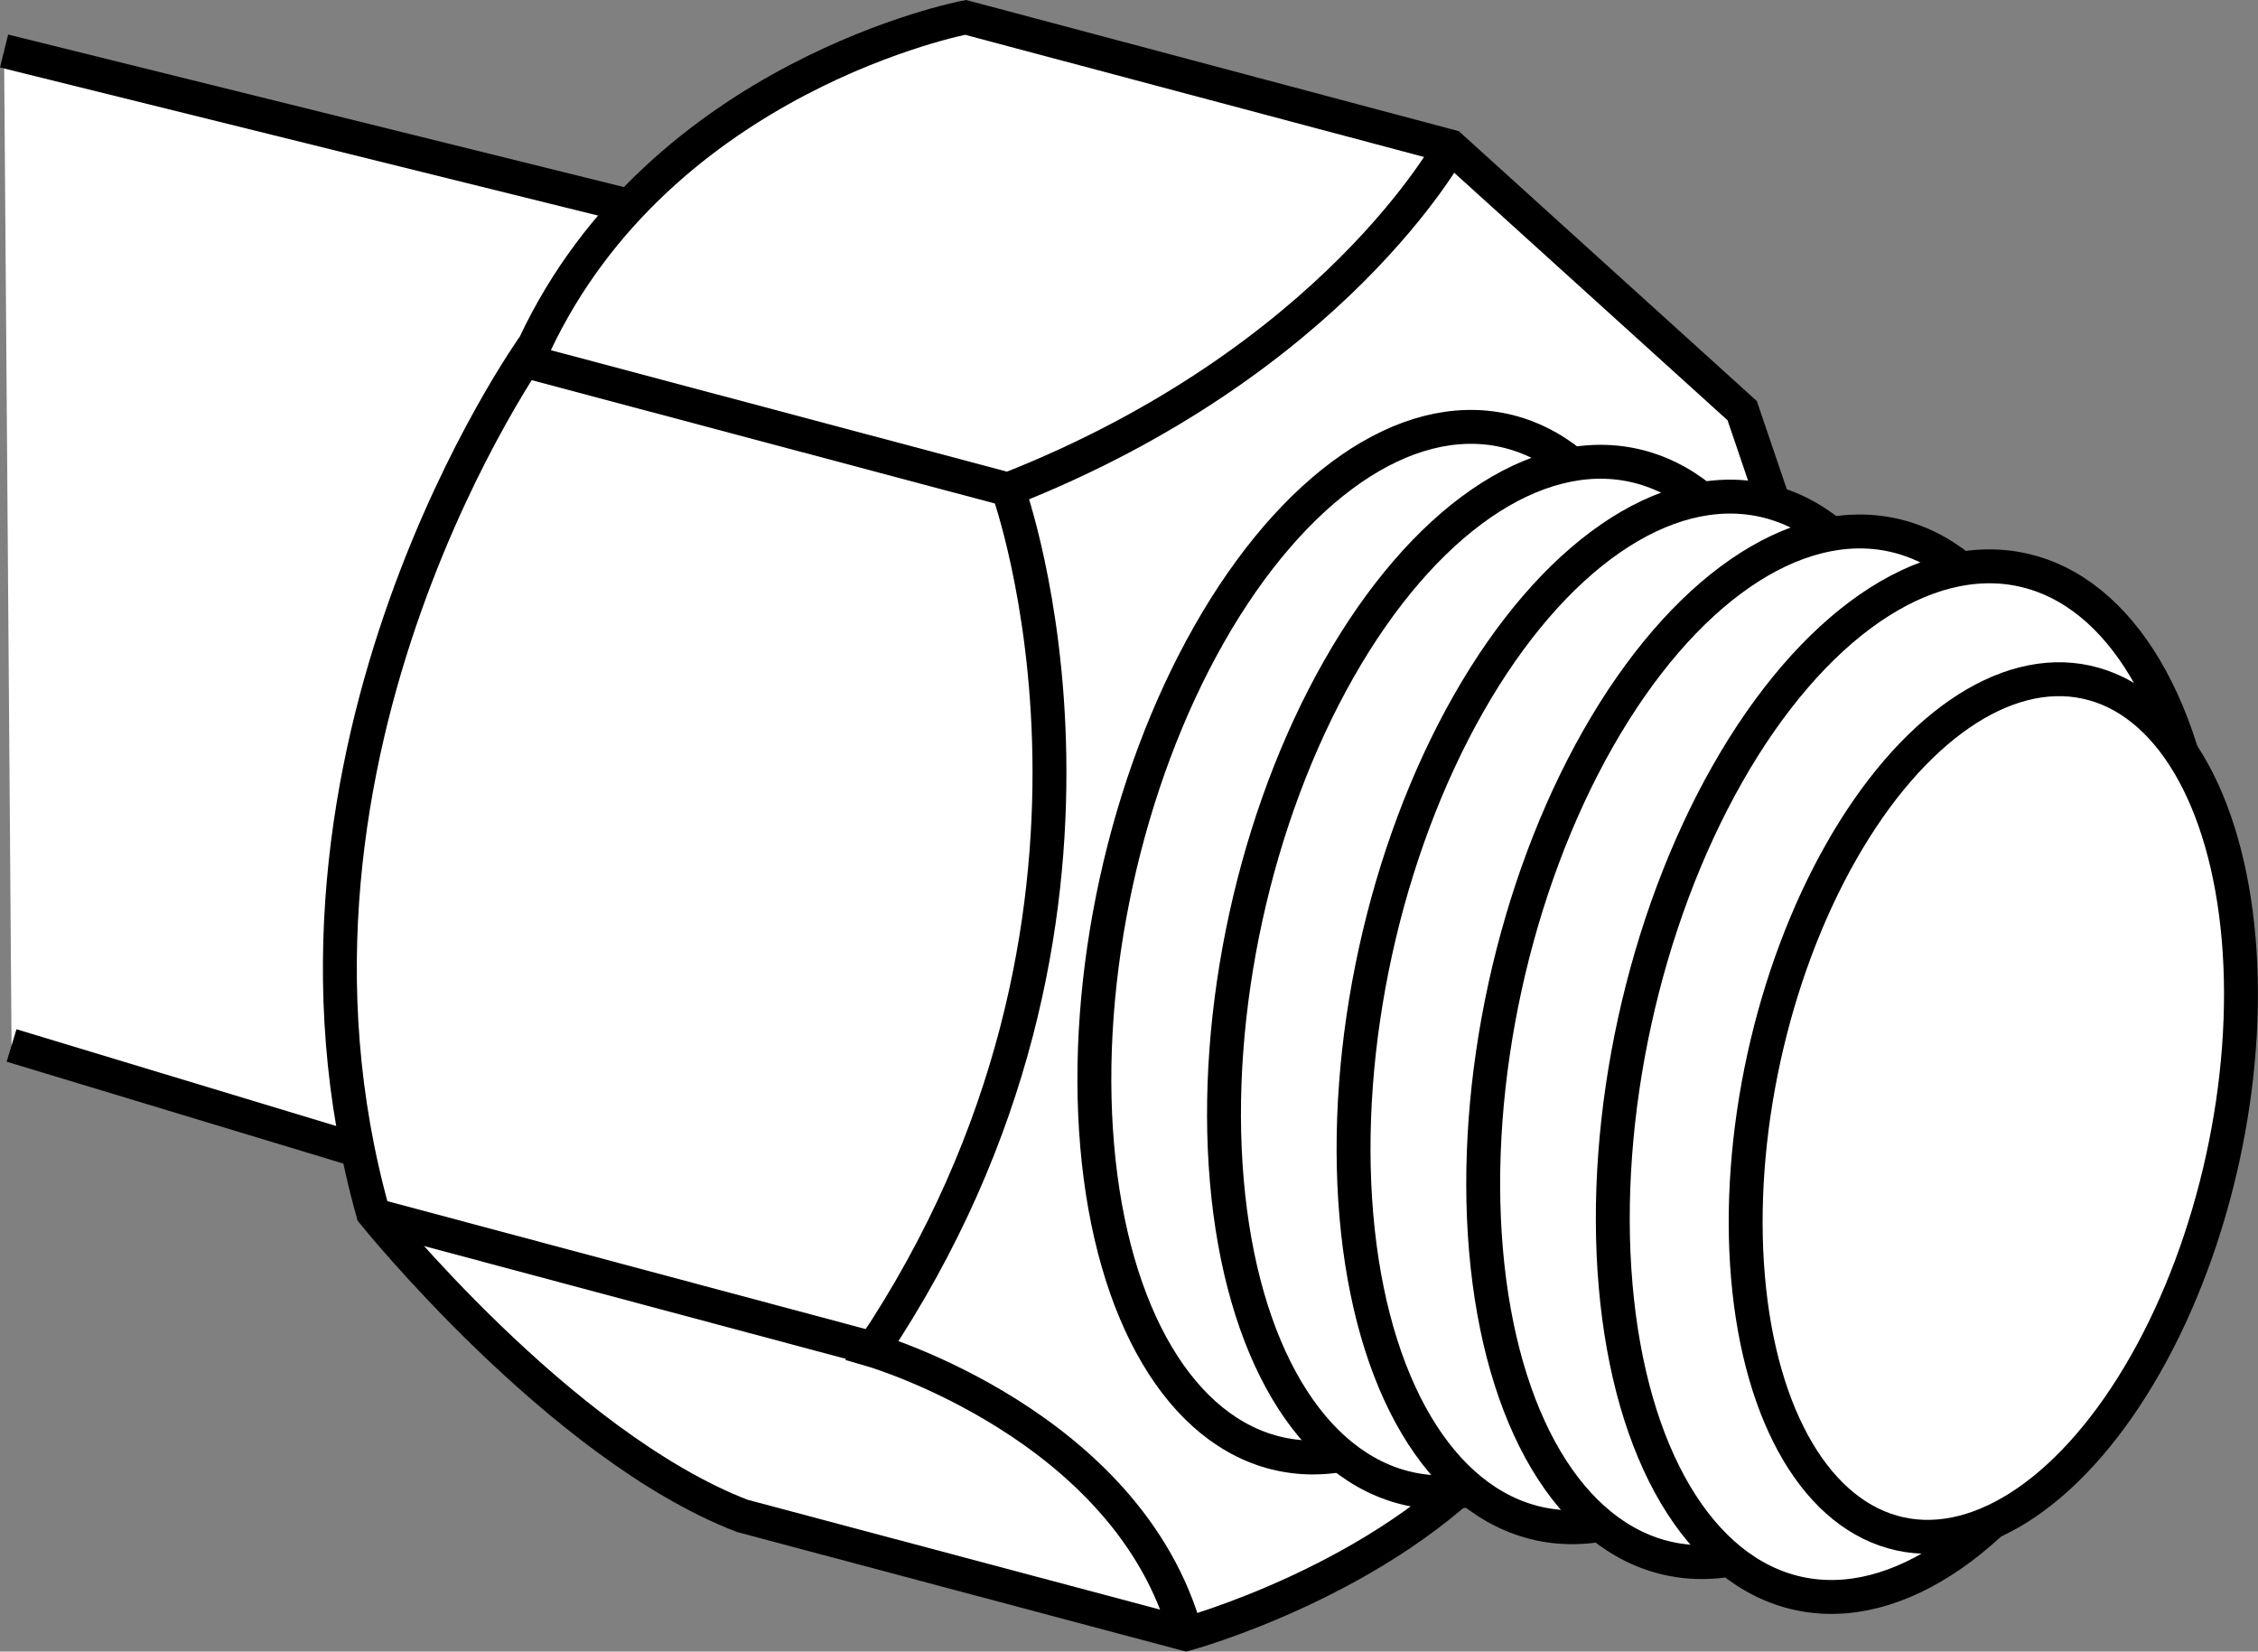
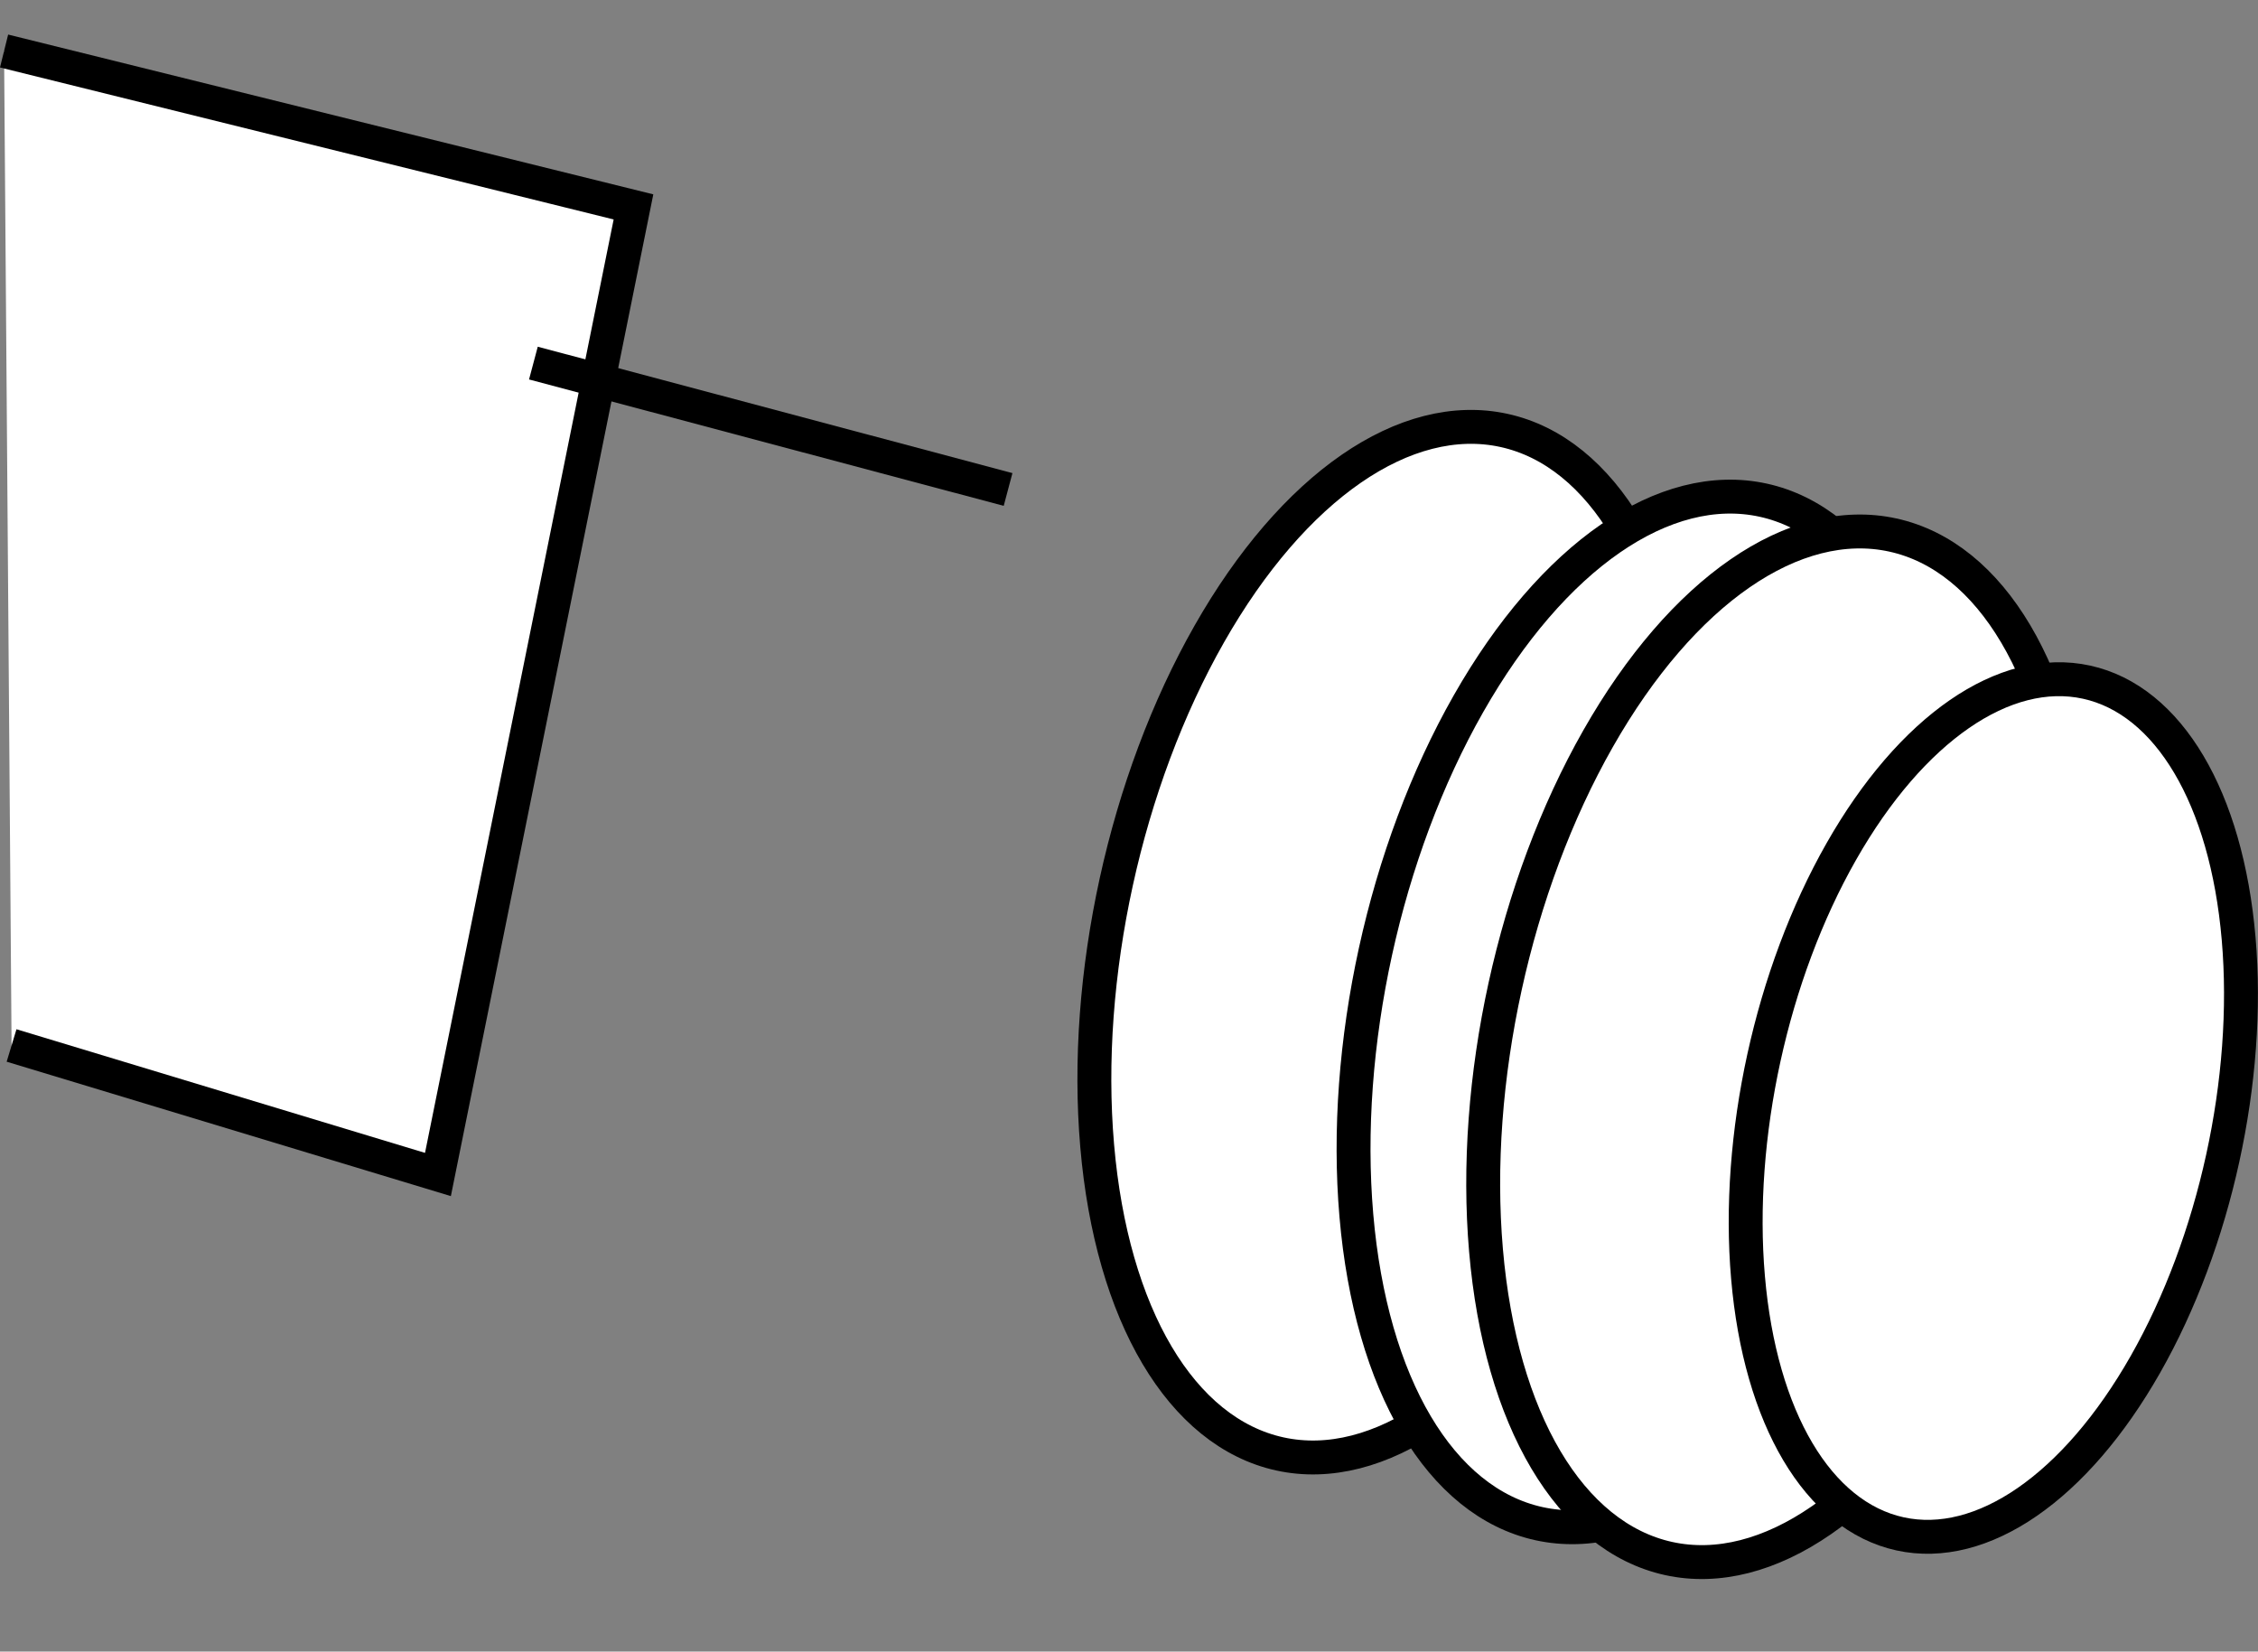
<svg xmlns="http://www.w3.org/2000/svg" version="1.1" id="image_1_" x="0px" y="0px" width="53.292px" height="38.979px" viewBox="0 0 53.292 38.979" enable-background="new 0 0 53.292 38.979" xml:space="preserve">
  <rect x="0" y="0" width="53.292" height="38.979" fill="#808080" stroke="none" />
  <polyline fill="#FFFFFF" stroke="#000000" stroke-width="0.8" stroke-miterlimit="10" points="0.096,1.204 14.951,4.883   10.336,27.719 0.273,24.674 " />
-   <path fill="#FFFFFF" stroke="#000000" stroke-width="0.8" stroke-miterlimit="10" d="M42.183,12.824l-1.065-3.132  l-6.885-6.235L22.788,0.41c0,0-7.183,1.367-10.173,7.735c0,0-6.863,9.566-3.812,20.477c0,0,4.408,5.489,8.712,7.153  l10.478,2.79c0,0,4.652-1.264,7.37-4.338" />
-   <path fill="#FFFFFF" stroke="#000000" stroke-width="0.8" stroke-miterlimit="10" d="M34.233,3.457  c0,0-2.727,5.057-10.441,8.095c0,0,3.667,10.059-3.206,20.312c0,0,6.045,1.763,7.406,6.7" />
  <line fill="none" stroke="#000000" stroke-width="0.8" stroke-miterlimit="10" x1="23.792" y1="11.552" x2="12.589" y2="8.569" />
-   <line fill="none" stroke="#000000" stroke-width="0.8" stroke-miterlimit="10" x1="20.621" y1="31.832" x2="9.023" y2="28.73" />
  <ellipse transform="matrix(0.214 -0.977 0.977 0.214 4.088 49.573)" fill="#FFFFFF" stroke="#000000" stroke-width="0.8" stroke-miterlimit="10" cx="32.853" cy="22.245" rx="12.362" ry="6.659" />
-   <ellipse transform="matrix(0.214 -0.977 0.977 0.214 5.688 53.208)" fill="#FFFFFF" stroke="#000000" stroke-width="0.8" stroke-miterlimit="10" cx="35.911" cy="23.069" rx="12.362" ry="6.659" />
  <ellipse transform="matrix(0.214 -0.977 0.977 0.214 7.287 56.843)" fill="#FFFFFF" stroke="#000000" stroke-width="0.8" stroke-miterlimit="10" cx="38.97" cy="23.892" rx="12.362" ry="6.659" />
  <ellipse transform="matrix(0.214 -0.977 0.977 0.214 8.887 60.478)" fill="#FFFFFF" stroke="#000000" stroke-width="0.8" stroke-miterlimit="10" cx="42.029" cy="24.716" rx="12.362" ry="6.659" />
-   <ellipse transform="matrix(0.214 -0.977 0.977 0.214 10.486 64.113)" fill="#FFFFFF" stroke="#000000" stroke-width="0.8" stroke-miterlimit="10" cx="45.088" cy="25.54" rx="12.362" ry="6.659" />
  <ellipse transform="matrix(0.214 -0.977 0.977 0.214 11.416 66.516)" fill="#FFFFFF" stroke="#000000" stroke-width="0.8" stroke-miterlimit="10" cx="47.047" cy="26.163" rx="10.287" ry="5.542" />
</svg>